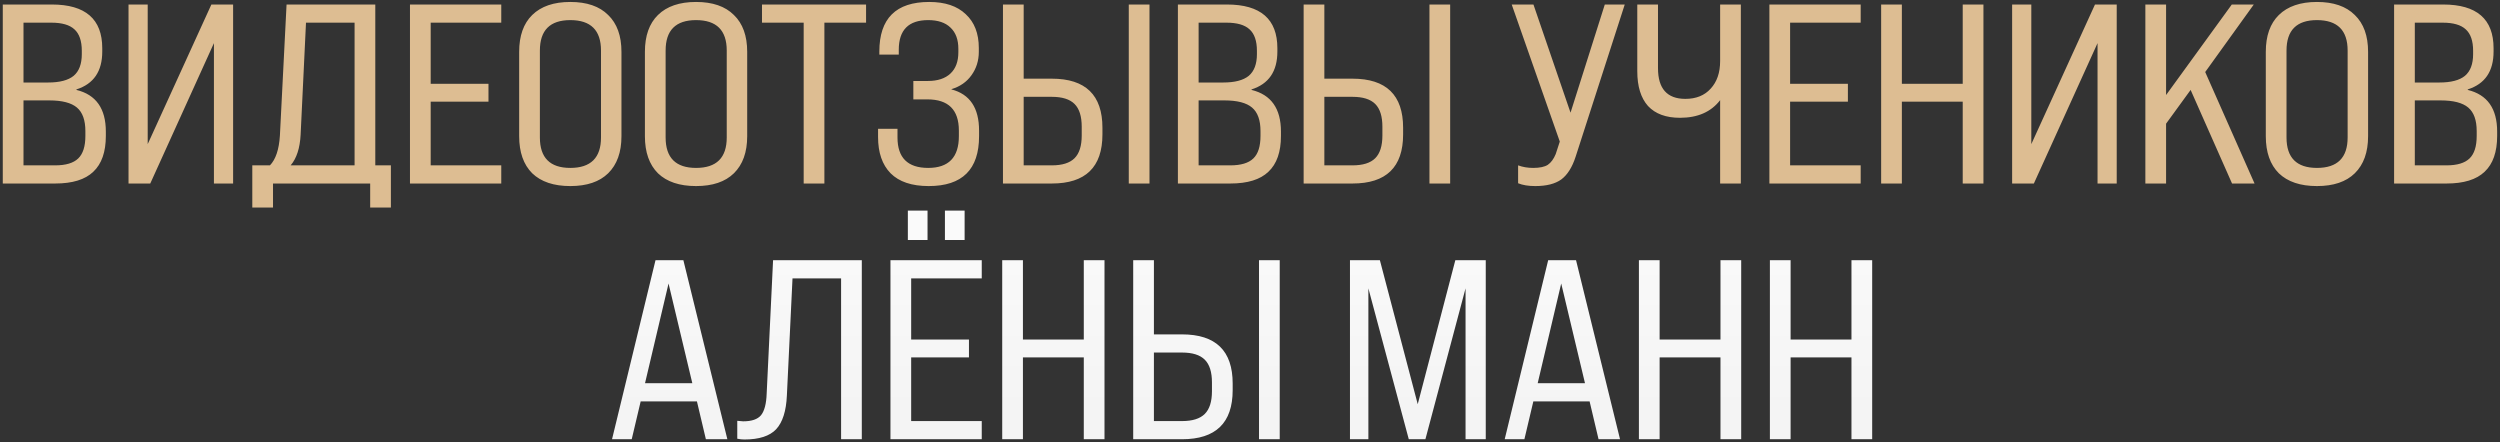
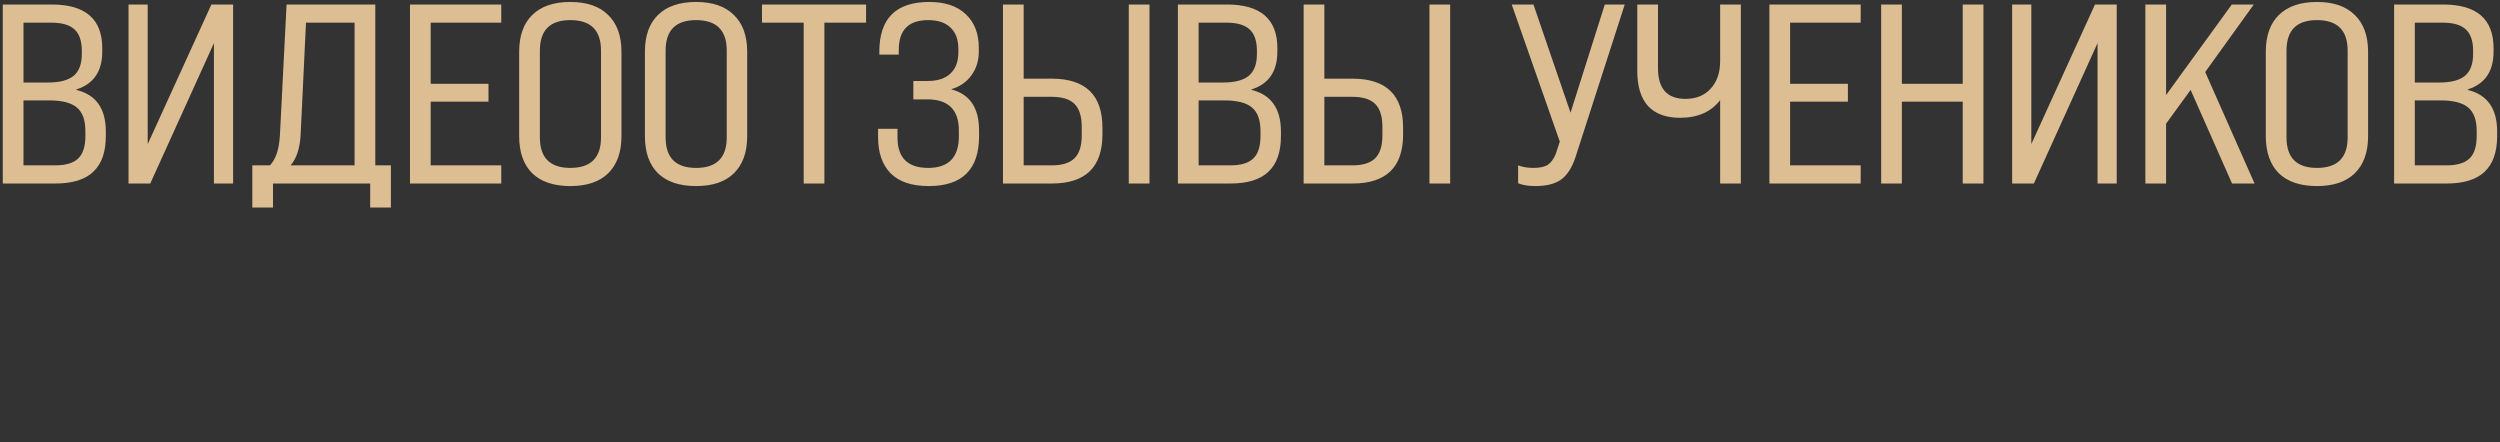
<svg xmlns="http://www.w3.org/2000/svg" width="831" height="147" viewBox="0 0 831 147" fill="none">
  <rect x="0" y="0" width="831" height="147" fill="#333333" stroke="none" />
  <path d="M18.351 61H0.926V1.5H17.245C28.409 1.5 33.99 6.345 33.99 16.035V17.14C33.99 23.713 31.129 27.907 25.405 29.72V29.89C31.922 31.477 35.181 36.095 35.181 43.745V45.19C35.181 50.517 33.792 54.483 31.015 57.09C28.296 59.697 24.074 61 18.351 61ZM7.811 7.535V27.425H15.97C19.824 27.425 22.657 26.688 24.471 25.215C26.284 23.685 27.191 21.277 27.191 17.99V16.885C27.191 13.598 26.369 11.218 24.726 9.745C23.139 8.272 20.589 7.535 17.076 7.535H7.811ZM7.811 33.375V54.965H18.351C21.864 54.965 24.414 54.2 26 52.67C27.587 51.14 28.381 48.647 28.381 45.19V43.575C28.381 39.948 27.445 37.342 25.576 35.755C23.706 34.168 20.645 33.375 16.395 33.375H7.811ZM49.097 47.91L70.262 1.5H77.487V61H71.112V14.335L49.947 61H42.722V1.5H49.097V47.91ZM124.748 1.5V54.965H129.933V68.99H123.048V61H90.748V68.99H83.863V54.965H89.728C91.655 52.982 92.76 49.667 93.043 45.02L95.253 1.5H124.748ZM96.613 54.965H117.863V7.535H101.713L99.928 44.765C99.701 49.242 98.596 52.642 96.613 54.965ZM166.62 61H136.275V1.5H166.62V7.535H143.16V27.85H162.37V33.8H143.16V54.965H166.62V61ZM172.572 45.275V17.225C172.572 11.898 174.017 7.818 176.907 4.985C179.854 2.095 184.076 0.65 189.572 0.65C195.069 0.65 199.262 2.095 202.152 4.985C205.099 7.818 206.572 11.898 206.572 17.225V45.275C206.572 50.602 205.099 54.71 202.152 57.6C199.262 60.433 195.069 61.85 189.572 61.85C184.076 61.85 179.854 60.433 176.907 57.6C174.017 54.71 172.572 50.602 172.572 45.275ZM189.572 55.815C196.372 55.815 199.772 52.443 199.772 45.7V16.8C199.772 10.057 196.372 6.685 189.572 6.685C182.829 6.685 179.457 10.057 179.457 16.8V45.7C179.457 52.443 182.829 55.815 189.572 55.815ZM214.368 45.275V17.225C214.368 11.898 215.813 7.818 218.703 4.985C221.65 2.095 225.872 0.65 231.368 0.65C236.865 0.65 241.058 2.095 243.948 4.985C246.895 7.818 248.368 11.898 248.368 17.225V45.275C248.368 50.602 246.895 54.71 243.948 57.6C241.058 60.433 236.865 61.85 231.368 61.85C225.872 61.85 221.65 60.433 218.703 57.6C215.813 54.71 214.368 50.602 214.368 45.275ZM231.368 55.815C238.168 55.815 241.568 52.443 241.568 45.7V16.8C241.568 10.057 238.168 6.685 231.368 6.685C224.625 6.685 221.253 10.057 221.253 16.8V45.7C221.253 52.443 224.625 55.815 231.368 55.815ZM274.027 61H267.142V7.535H253.287V1.5H287.882V7.535H274.027V61ZM308.697 61.85C303.087 61.85 298.866 60.433 296.032 57.6C293.256 54.767 291.867 50.743 291.867 45.53V42.81H298.327V45.7C298.327 52.443 301.727 55.815 308.527 55.815C315.327 55.815 318.727 52.302 318.727 45.275V43.405C318.727 36.492 315.242 33.035 308.272 33.035H303.597V26.915H308.442C311.672 26.915 314.166 26.093 315.922 24.45C317.679 22.807 318.557 20.455 318.557 17.395V16.205C318.557 13.145 317.679 10.793 315.922 9.15C314.222 7.507 311.757 6.685 308.527 6.685C302.011 6.685 298.752 9.972 298.752 16.545V18.16H292.292V17.14C292.292 6.147 297.817 0.65 308.867 0.65C314.137 0.65 318.189 2.01 321.022 4.73C323.912 7.393 325.357 11.133 325.357 15.95V17.225C325.357 20.172 324.536 22.778 322.892 25.045C321.306 27.255 319.096 28.785 316.262 29.635V29.72C322.382 31.307 325.442 35.868 325.442 43.405V45.275C325.442 56.325 319.861 61.85 308.697 61.85ZM349.62 61H333.385V1.5H340.27V26.15H349.62C360.84 26.15 366.45 31.59 366.45 42.47V44.68C366.45 55.56 360.84 61 349.62 61ZM382.09 61H375.205V1.5H382.09V61ZM340.27 32.185V54.965H349.62C353.077 54.965 355.598 54.172 357.185 52.585C358.772 50.998 359.565 48.477 359.565 45.02V42.13C359.565 38.673 358.772 36.152 357.185 34.565C355.598 32.978 353.077 32.185 349.62 32.185H340.27ZM408.959 61H391.534V1.5H407.854C419.017 1.5 424.599 6.345 424.599 16.035V17.14C424.599 23.713 421.737 27.907 416.014 29.72V29.89C422.53 31.477 425.789 36.095 425.789 43.745V45.19C425.789 50.517 424.4 54.483 421.624 57.09C418.904 59.697 414.682 61 408.959 61ZM398.419 7.535V27.425H406.579C410.432 27.425 413.265 26.688 415.079 25.215C416.892 23.685 417.799 21.277 417.799 17.99V16.885C417.799 13.598 416.977 11.218 415.334 9.745C413.747 8.272 411.197 7.535 407.684 7.535H398.419ZM398.419 33.375V54.965H408.959C412.472 54.965 415.022 54.2 416.609 52.67C418.195 51.14 418.989 48.647 418.989 45.19V43.575C418.989 39.948 418.054 37.342 416.184 35.755C414.314 34.168 411.254 33.375 407.004 33.375H398.419ZM449.565 61H433.33V1.5H440.215V26.15H449.565C460.785 26.15 466.395 31.59 466.395 42.47V44.68C466.395 55.56 460.785 61 449.565 61ZM482.035 61H475.15V1.5H482.035V61ZM440.215 32.185V54.965H449.565C453.021 54.965 455.543 54.172 457.13 52.585C458.716 50.998 459.51 48.477 459.51 45.02V42.13C459.51 38.673 458.716 36.152 457.13 34.565C455.543 32.978 453.021 32.185 449.565 32.185H440.215ZM510.314 61.85C508.047 61.85 506.149 61.538 504.619 60.915V54.965C506.149 55.532 507.821 55.815 509.634 55.815C511.787 55.815 513.402 55.475 514.479 54.795C515.556 54.058 516.434 52.868 517.114 51.225L518.474 47.06L502.494 1.5H509.719L522.044 37.455L533.434 1.5H540.064L523.744 52.075C522.611 55.588 521.024 58.11 518.984 59.64C516.944 61.113 514.054 61.85 510.314 61.85ZM571.773 20.285V1.5H578.658V61H571.773V33.29C568.77 37.2 564.321 39.155 558.428 39.155C553.781 39.155 550.24 37.852 547.803 35.245C545.423 32.582 544.233 28.728 544.233 23.685V1.5H551.118V22.665C551.118 29.465 554.15 32.865 560.213 32.865C563.783 32.865 566.588 31.732 568.628 29.465C570.725 27.198 571.773 24.138 571.773 20.285ZM618.491 61H588.146V1.5H618.491V7.535H595.031V27.85H614.241V33.8H595.031V54.965H618.491V61ZM632.179 61H625.294V1.5H632.179V27.85H652.409V1.5H659.294V61H652.409V33.8H632.179V61ZM675.208 47.91L696.373 1.5H703.598V61H697.223V14.335L676.058 61H668.833V1.5H675.208V47.91ZM749.414 61H741.934L728.164 29.89L720.004 41.11V61H713.119V1.5H720.004V31.59L741.849 1.5H749.159L733.009 23.94L749.414 61ZM753.152 45.275V17.225C753.152 11.898 754.597 7.818 757.487 4.985C760.434 2.095 764.656 0.65 770.152 0.65C775.649 0.65 779.842 2.095 782.732 4.985C785.679 7.818 787.152 11.898 787.152 17.225V45.275C787.152 50.602 785.679 54.71 782.732 57.6C779.842 60.433 775.649 61.85 770.152 61.85C764.656 61.85 760.434 60.433 757.487 57.6C754.597 54.71 753.152 50.602 753.152 45.275ZM770.152 55.815C776.952 55.815 780.352 52.443 780.352 45.7V16.8C780.352 10.057 776.952 6.685 770.152 6.685C763.409 6.685 760.037 10.057 760.037 16.8V45.7C760.037 52.443 763.409 55.815 770.152 55.815ZM813.223 61H795.798V1.5H812.118C823.282 1.5 828.863 6.345 828.863 16.035V17.14C828.863 23.713 826.002 27.907 820.278 29.72V29.89C826.795 31.477 830.053 36.095 830.053 43.745V45.19C830.053 50.517 828.665 54.483 825.888 57.09C823.168 59.697 818.947 61 813.223 61ZM802.683 7.535V27.425H810.843C814.697 27.425 817.53 26.688 819.343 25.215C821.157 23.685 822.063 21.277 822.063 17.99V16.885C822.063 13.598 821.242 11.218 819.598 9.745C818.012 8.272 815.462 7.535 811.948 7.535H802.683ZM802.683 33.375V54.965H813.223C816.737 54.965 819.287 54.2 820.873 52.67C822.46 51.14 823.253 48.647 823.253 45.19V43.575C823.253 39.948 822.318 37.342 820.448 35.755C818.578 34.168 815.518 33.375 811.268 33.375H802.683Z" fill="#DDBD92" />
-   <path d="M241.774 146H234.634L231.659 133.42H212.959L209.984 146H203.439L217.889 86.5H227.154L241.774 146ZM222.224 94.235L214.404 127.385H230.129L222.224 94.235ZM247.449 146.085C246.655 146.085 245.862 146 245.069 145.83V139.88C246.089 139.993 246.74 140.05 247.024 140.05C249.857 140.05 251.84 139.37 252.974 138.01C254.107 136.593 254.73 134.185 254.844 130.785L256.969 86.5H286.464V146H279.579V92.535H263.429L261.559 131.465C261.332 136.622 260.142 140.362 257.989 142.685C255.835 144.952 252.322 146.085 247.449 146.085ZM308.313 79.785H301.768V70.01H308.313V79.785ZM320.638 79.785H314.093V70.01H320.638V79.785ZM326.333 146H295.988V86.5H326.333V92.535H302.873V112.85H322.083V118.8H302.873V139.965H326.333V146ZM340.021 146H333.136V86.5H340.021V112.85H360.251V86.5H367.136V146H360.251V118.8H340.021V146ZM392.91 146H376.675V86.5H383.56V111.15H392.91C404.13 111.15 409.74 116.59 409.74 127.47V129.68C409.74 140.56 404.13 146 392.91 146ZM425.38 146H418.495V86.5H425.38V146ZM383.56 117.185V139.965H392.91C396.367 139.965 398.889 139.172 400.475 137.585C402.062 135.998 402.855 133.477 402.855 130.02V127.13C402.855 123.673 402.062 121.152 400.475 119.565C398.889 117.978 396.367 117.185 392.91 117.185H383.56ZM454.849 146H448.729V86.5H458.674L471.254 134.355L483.749 86.5H493.864V146H487.149V95.85L473.804 146H468.279L454.849 95.85V146ZM538.497 146H531.357L528.382 133.42H509.682L506.707 146H500.162L514.612 86.5H523.877L538.497 146ZM518.947 94.235L511.127 127.385H526.852L518.947 94.235ZM551.658 146H544.773V86.5H551.658V112.85H571.888V86.5H578.773V146H571.888V118.8H551.658V146ZM595.197 146H588.312V86.5H595.197V112.85H615.427V86.5H622.312V146H615.427V118.8H595.197V146Z" fill="url(#paint0_linear_861_9)" />
  <defs>
    <linearGradient id="paint0_linear_861_9" x1="321.898" y1="25.25" x2="321.898" y2="137" gradientUnits="userSpaceOnUse">
      <stop stop-color="white" />
      <stop offset="1" stop-color="#F4F4F4" />
    </linearGradient>
  </defs>
</svg>